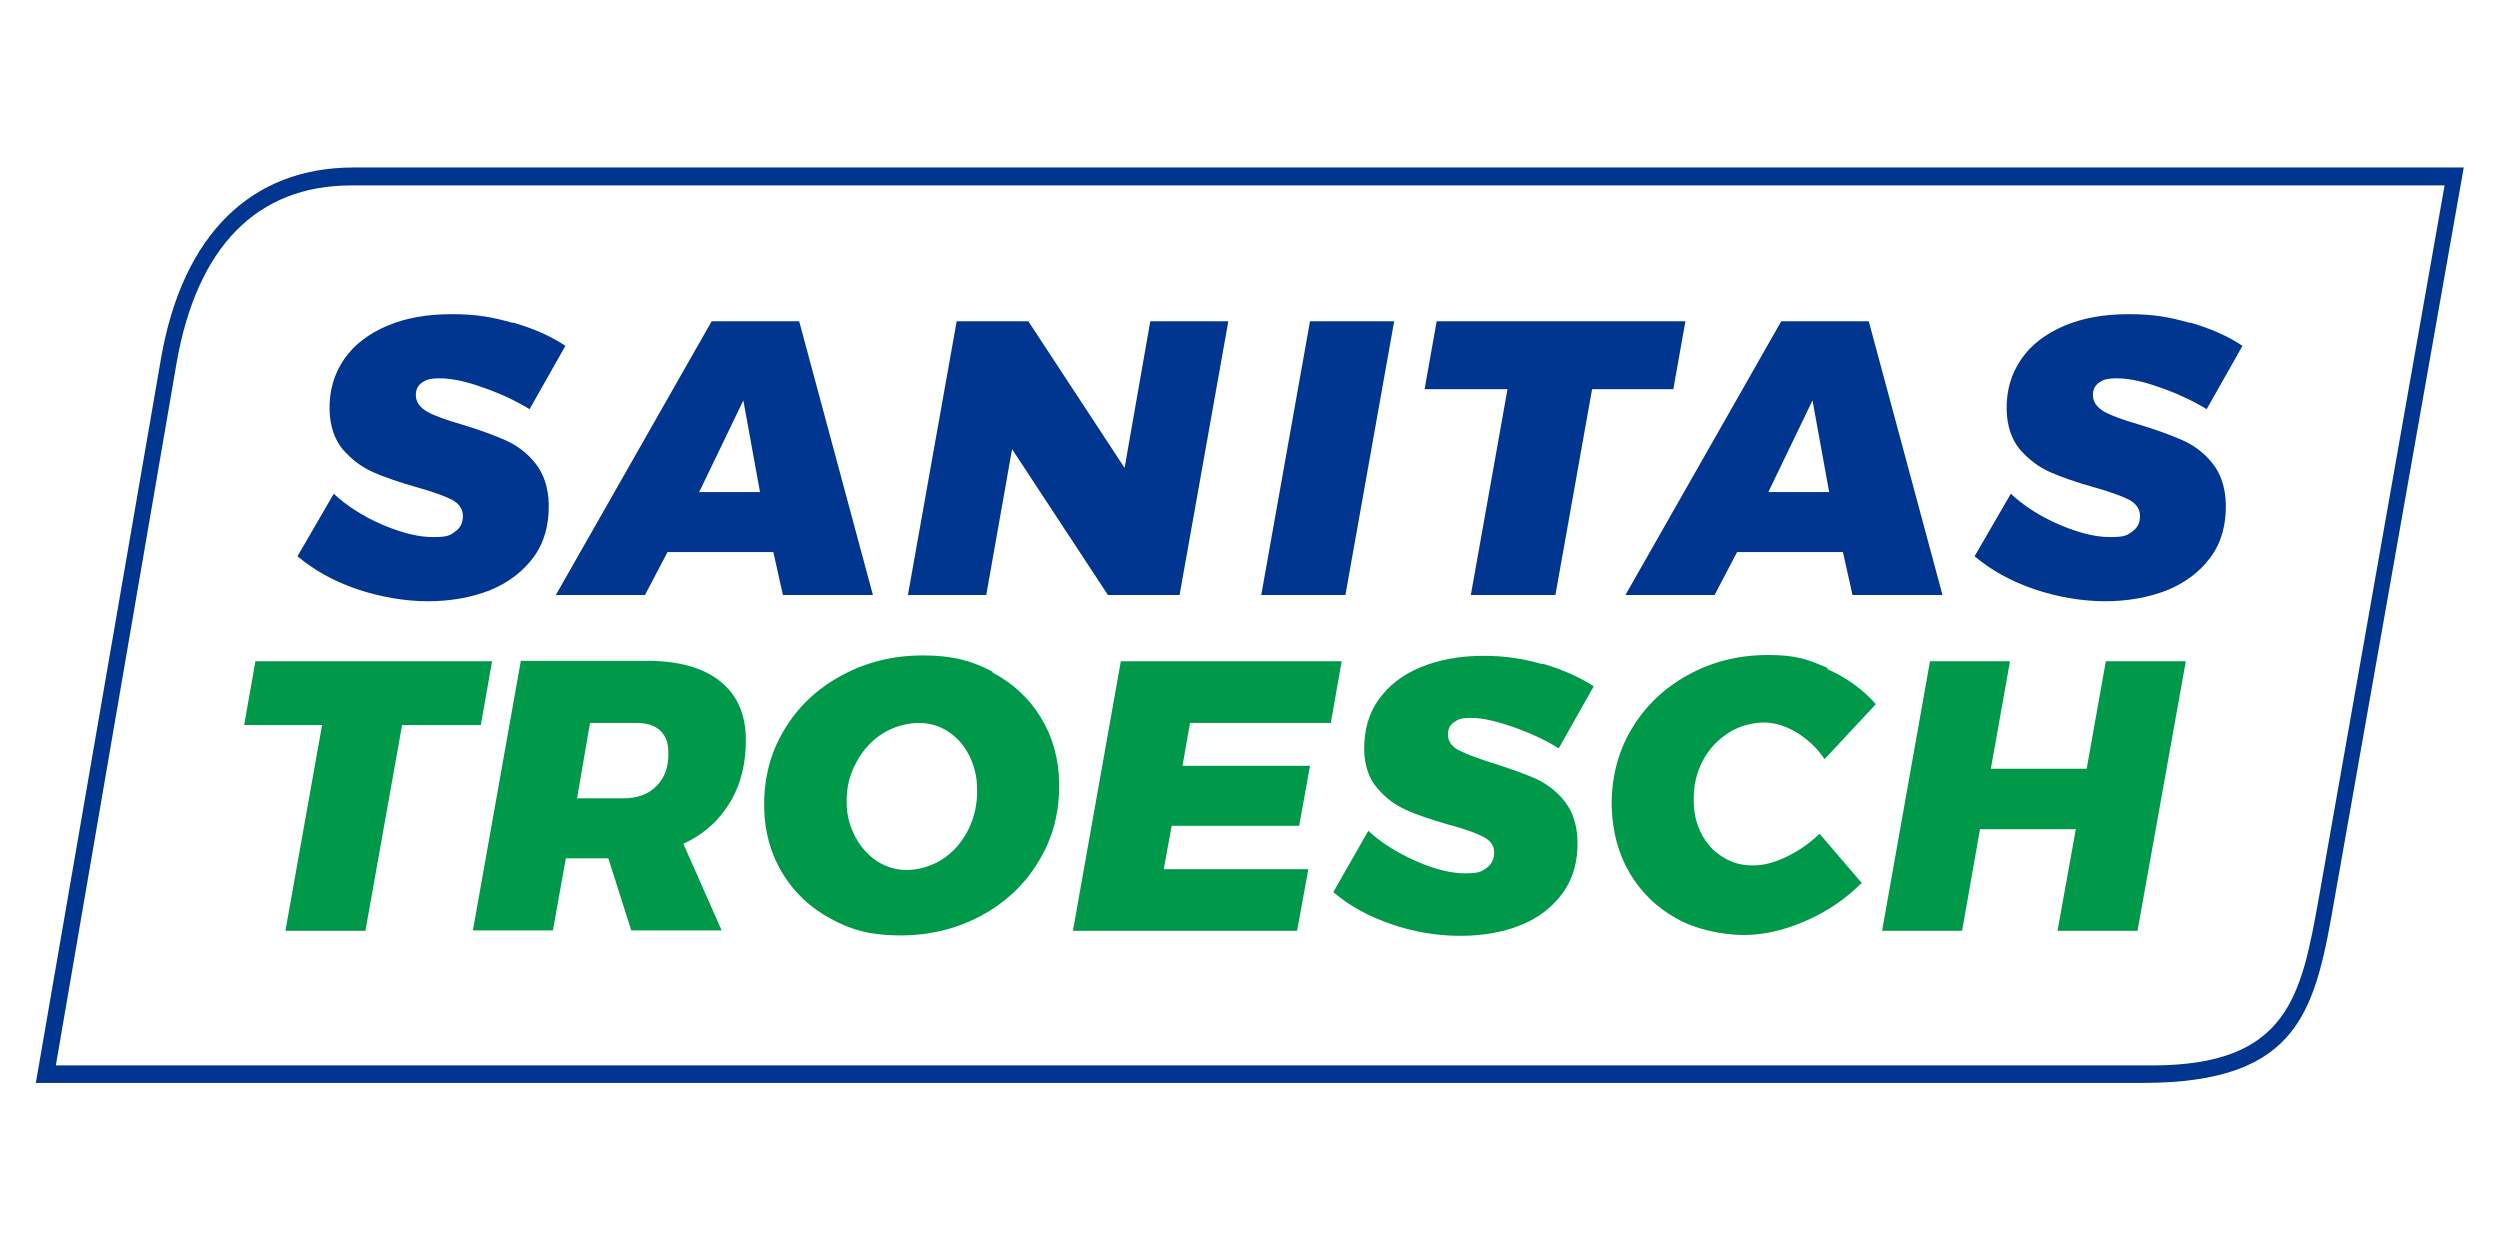
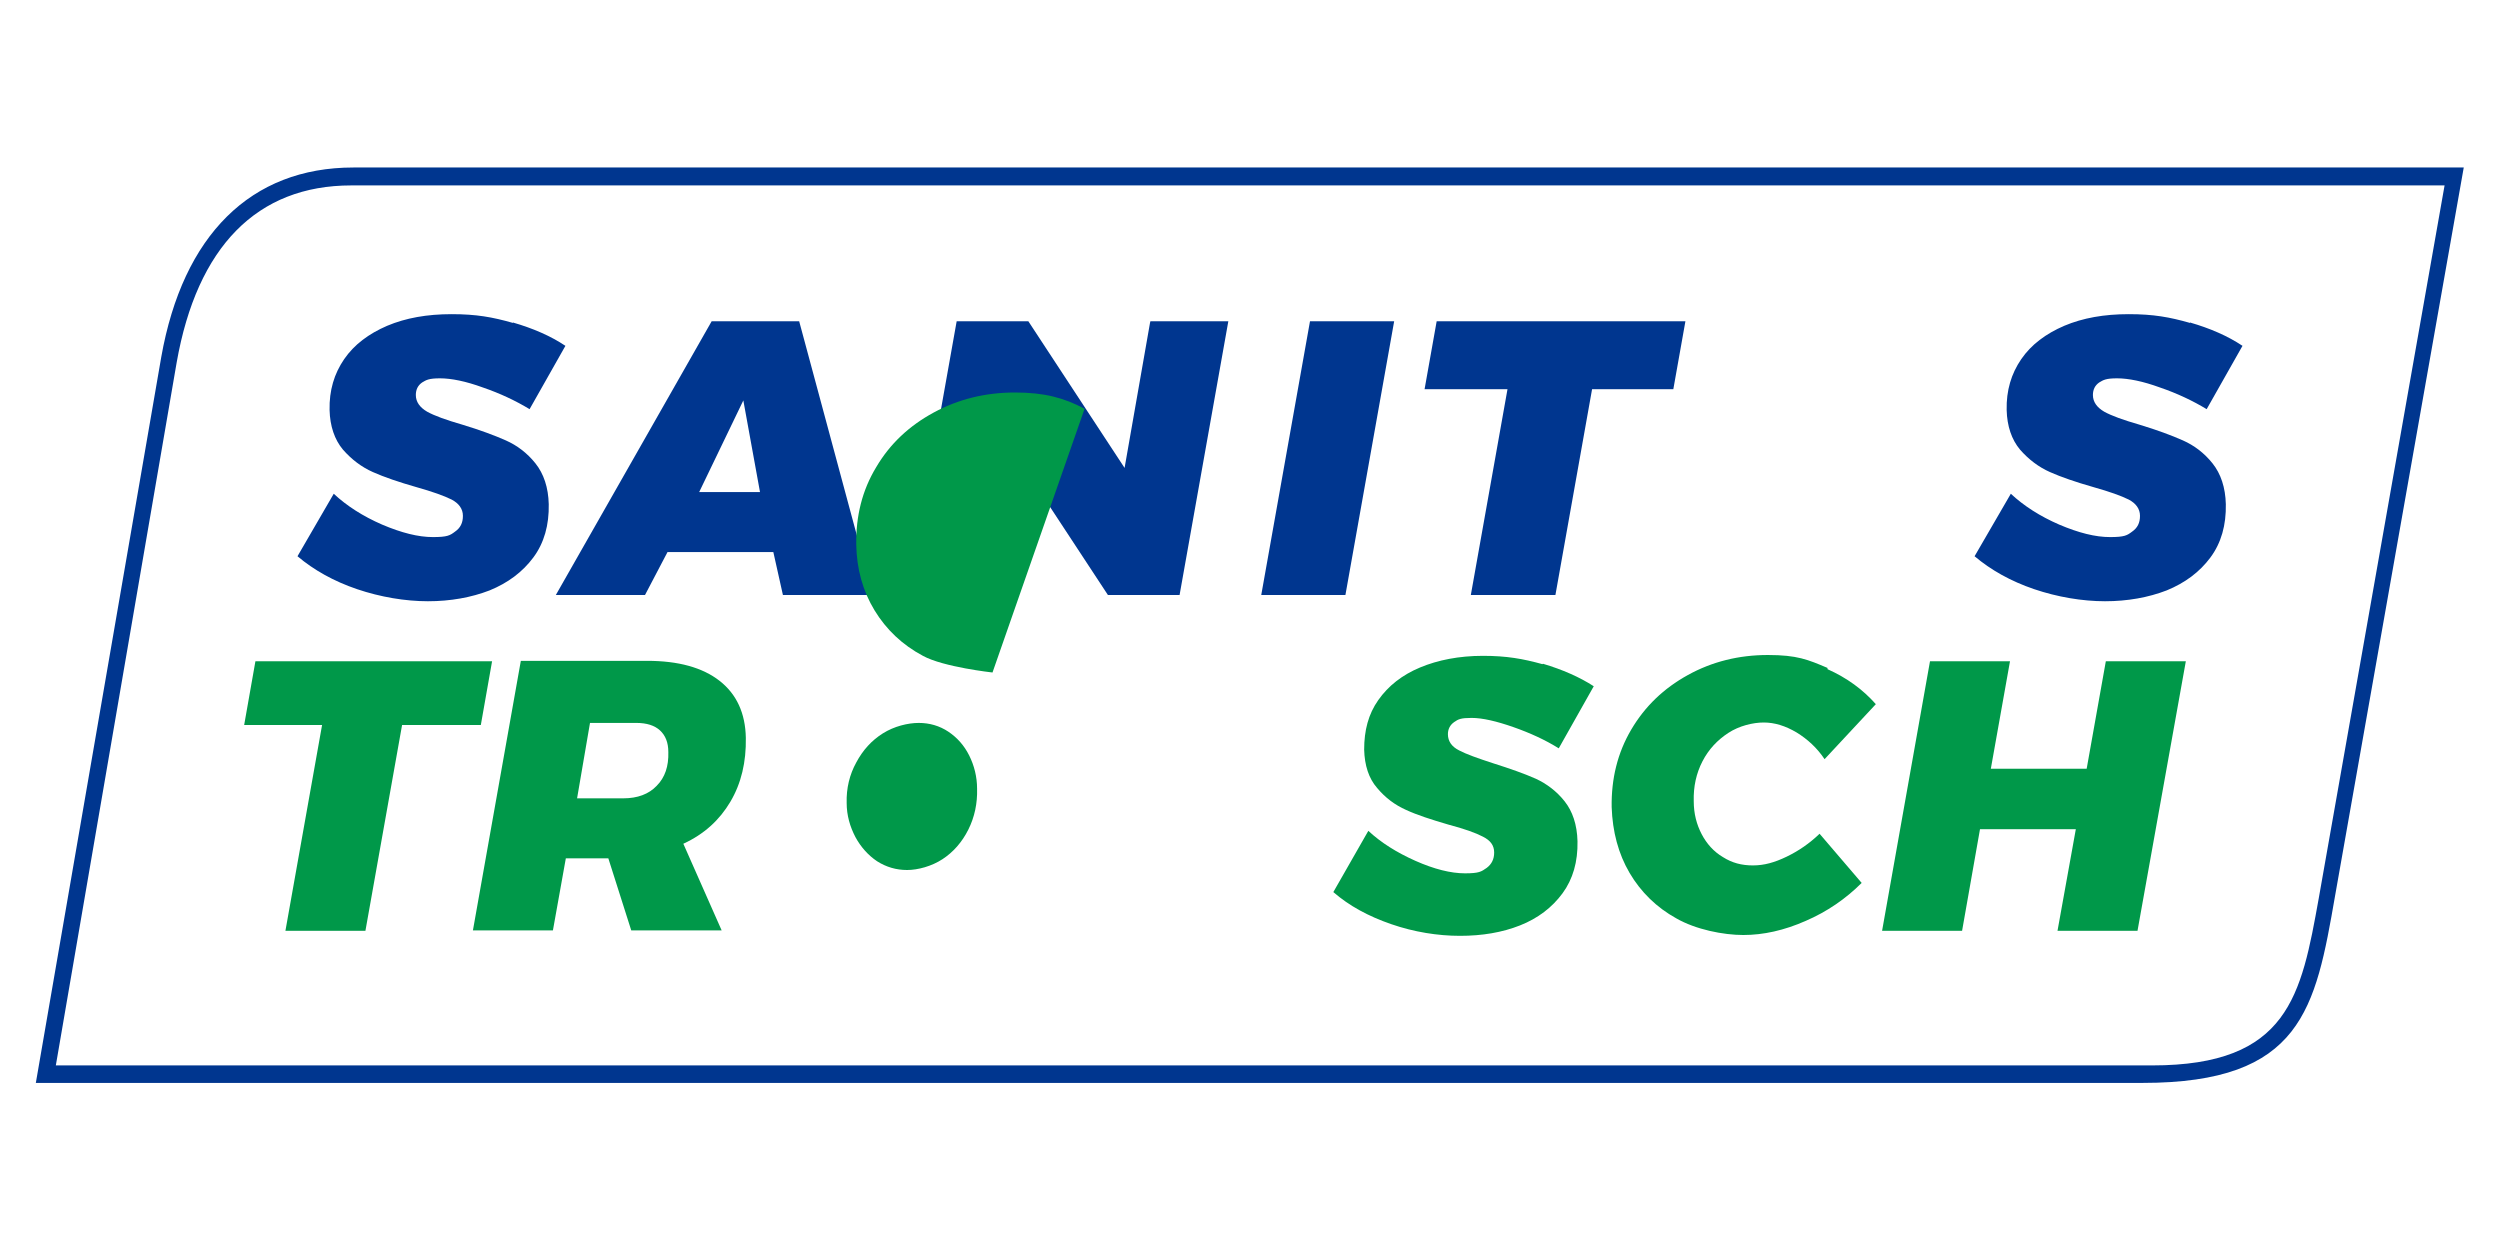
<svg xmlns="http://www.w3.org/2000/svg" id="Ebene_1" version="1.1" viewBox="0 0 600 300">
  <defs>
    <style>
      .st0 {
        fill: #009849;
      }

      .st1 {
        fill: #00368f;
      }
    </style>
  </defs>
  <path class="st1" d="M84.8,40.2c-24.6,0-40.9,16.2-46.1,45.5l-30.1,174.2h505.6c38.3,0,41.5-17.8,46.2-44.8l30.9-174.9s-506.4,0-506.5,0ZM13.4,255.7l29-168.7c4.9-27.8,19.3-42.5,41.9-42.5s502.4,0,502.4,0l-30.2,171.1c-4.2,23.3-7.2,40.1-40,40.1,0,0-503,0-503,0Z" />
  <g>
    <g>
      <path class="st1" d="M209.5,142.8l-17.7-65.7h-21l-37.4,65.7h21.4l5.4-10.3h25.4l2.3,10.3s21.7,0,21.7,0ZM178.4,96.1l4,22h-14.6l10.6-22Z" />
-       <path class="st1" d="M466.2,142.8l-17.7-65.7h-21l-37.4,65.7h21.4l5.4-10.3h25.4l2.3,10.3h21.7ZM435,96.1l4,22h-14.6l10.6-22Z" />
      <polygon class="st1" points="276 77.5 269.9 112.3 246.8 77.1 229.6 77.1 217.9 142.8 236.7 142.8 242.9 107.8 265.9 142.8 283.1 142.8 294.8 77.1 276.1 77.1 276 77.5" />
      <polygon class="st1" points="334.6 77.1 322.9 142.8 302.7 142.8 314.4 77.1 334.6 77.1" />
      <polyline class="st1" points="403.8 77.1 344.8 77.1 341.9 93.4 361.8 93.4 353 142.8 373.3 142.8 382.1 93.4 401.6 93.4 404.5 77.1 403.8 77.1" />
      <polygon class="st0" points="118.1 158.7 115.4 174 96.5 174 87.7 223.4 68.5 223.4 77.3 174 58.6 174 61.3 158.7 118.1 158.7" />
      <path class="st0" d="M175.3,192.4c-2.6,4.4-6.3,7.8-11.3,10.1l9.2,20.8h-21.7l-5.5-17.3h-10.2l-3.1,17.3h-19.2l11.5-64.7h30.3c7.5,0,13.3,1.6,17.4,4.8,4.1,3.2,6.2,7.8,6.3,13.7.1,5.8-1.1,10.9-3.7,15.3M138.5,191.6h11.1c3.4,0,6.1-1,8-3,2-2,2.9-4.7,2.8-8.1,0-2.3-.7-4-2-5.2s-3.2-1.8-5.7-1.8h-11.1s-3.1,18.1-3.1,18.1Z" />
-       <path class="st0" d="M238.2,161.4c4.9,2.6,8.8,6.2,11.6,10.8,2.8,4.6,4.3,9.8,4.4,15.7.1,6.8-1.4,13-4.8,18.6-3.3,5.6-7.9,10-13.8,13.2-5.9,3.2-12.4,4.8-19.5,4.8s-11.8-1.3-16.7-4c-4.9-2.6-8.8-6.3-11.6-10.9-2.8-4.6-4.3-9.9-4.4-15.8-.1-6.8,1.4-13,4.8-18.6,3.3-5.6,7.9-9.9,13.8-13.1,5.9-3.2,12.4-4.8,19.5-4.8s11.8,1.3,16.7,3.9M211.9,176c-2.7,1.7-4.8,4-6.4,7-1.6,2.9-2.4,6.2-2.3,9.7,0,3,.8,5.7,2.1,8.2,1.3,2.4,3.1,4.4,5.2,5.8,2.2,1.4,4.6,2.1,7.2,2.1s5.9-.9,8.5-2.6c2.6-1.7,4.7-4.1,6.2-7.1,1.5-3,2.2-6.3,2.1-9.8,0-2.9-.7-5.6-1.9-8-1.2-2.4-2.9-4.3-5-5.7-2.1-1.4-4.5-2.1-7.1-2.1s-5.9.8-8.6,2.5" />
-       <polygon class="st0" points="319.4 173.5 285.6 173.5 283.8 183.8 314.4 183.8 311.8 198.2 281.2 198.2 279.3 208.6 314 208.6 311.3 223.4 257.5 223.4 269 158.7 322 158.7 319.4 173.5" />
+       <path class="st0" d="M238.2,161.4s-11.8-1.3-16.7-4c-4.9-2.6-8.8-6.3-11.6-10.9-2.8-4.6-4.3-9.9-4.4-15.8-.1-6.8,1.4-13,4.8-18.6,3.3-5.6,7.9-9.9,13.8-13.1,5.9-3.2,12.4-4.8,19.5-4.8s11.8,1.3,16.7,3.9M211.9,176c-2.7,1.7-4.8,4-6.4,7-1.6,2.9-2.4,6.2-2.3,9.7,0,3,.8,5.7,2.1,8.2,1.3,2.4,3.1,4.4,5.2,5.8,2.2,1.4,4.6,2.1,7.2,2.1s5.9-.9,8.5-2.6c2.6-1.7,4.7-4.1,6.2-7.1,1.5-3,2.2-6.3,2.1-9.8,0-2.9-.7-5.6-1.9-8-1.2-2.4-2.9-4.3-5-5.7-2.1-1.4-4.5-2.1-7.1-2.1s-5.9.8-8.6,2.5" />
      <path class="st0" d="M370.3,159.3c4.7,1.4,8.8,3.2,12.2,5.4l-8.4,14.9c-3.2-2-6.9-3.7-10.9-5.1-4-1.4-7.4-2.2-10-2.2s-3.2.3-4.2,1c-1,.7-1.5,1.7-1.5,2.9,0,1.7.9,3,2.7,3.9,1.7.9,4.5,1.9,8.2,3.1,4.1,1.3,7.5,2.5,10.2,3.7,2.6,1.2,5,3,6.9,5.4s3,5.6,3.1,9.6c.1,4.9-1.1,9.1-3.6,12.5s-5.9,6-10.2,7.7c-4.3,1.7-9.1,2.5-14.4,2.5s-11-.9-16.5-2.8c-5.5-1.9-10.1-4.4-13.9-7.7l8.4-14.7c3,2.8,6.8,5.2,11.3,7.2,4.5,2,8.5,3,11.9,3s3.9-.4,5.2-1.3c1.2-.9,1.8-2.1,1.8-3.7,0-1.7-.9-2.9-2.7-3.8-1.7-.9-4.5-1.9-8.3-2.9-4.1-1.2-7.5-2.3-10.1-3.5-2.7-1.2-5-2.9-7-5.3-2-2.3-3-5.4-3.1-9.2,0-4.6,1-8.5,3.4-11.9,2.4-3.4,5.7-6,10-7.8,4.3-1.8,9.4-2.8,15.1-2.8s9.6.7,14.3,2" />
      <path class="st0" d="M438.6,160.6c4.7,2.1,8.5,4.9,11.6,8.4l-12.3,13.2c-1.8-2.7-4.1-4.8-6.7-6.4-2.7-1.6-5.3-2.4-7.9-2.4s-5.9.8-8.5,2.5c-2.6,1.7-4.7,3.9-6.2,6.8-1.5,2.9-2.2,6.1-2.1,9.6,0,3,.7,5.6,1.9,7.9,1.2,2.3,2.9,4.2,5.1,5.5,2.2,1.4,4.5,2,7.2,2s5.2-.7,8.1-2.1c2.9-1.4,5.5-3.2,7.9-5.5l10.1,11.8c-3.8,3.8-8.3,6.9-13.4,9.1-5.2,2.3-10.2,3.4-15,3.4s-11.4-1.3-16.1-4c-4.7-2.6-8.5-6.3-11.2-10.9-2.7-4.6-4.1-9.9-4.3-15.8-.1-6.8,1.4-13,4.7-18.6,3.3-5.6,7.8-9.9,13.6-13.1,5.8-3.2,12.2-4.8,19.2-4.8s9.6,1.1,14.3,3.1" />
      <polygon class="st0" points="505.4 158.7 524.6 158.7 513 223.4 493.8 223.4 498.2 199 475.2 199 470.9 223.4 451.7 223.4 463.2 158.7 482.4 158.7 477.8 184.5 500.8 184.5 505.4 158.7" />
    </g>
    <path class="st1" d="M123.1,77.4c4.8,1.4,9,3.2,12.6,5.6l-8.6,15.2c-3.3-2-7.1-3.8-11.2-5.2-4.1-1.5-7.6-2.2-10.3-2.2s-3.3.4-4.3,1c-1,.7-1.5,1.7-1.5,3,0,1.7,1,3,2.7,4,1.8,1,4.6,2,8.4,3.1,4.3,1.3,7.8,2.6,10.5,3.8,2.7,1.2,5.1,3,7.1,5.5s3.1,5.8,3.2,9.8c.1,5-1.1,9.3-3.7,12.8s-6.1,6.1-10.5,7.9c-4.4,1.7-9.4,2.6-14.8,2.6s-11.4-1-17-2.9c-5.6-1.9-10.4-4.6-14.3-7.9l8.7-15c3.1,2.9,7,5.4,11.6,7.4,4.7,2,8.7,3,12.2,3s4.1-.4,5.3-1.3c1.3-.9,1.9-2.1,1.9-3.8,0-1.7-1-3-2.7-3.9-1.8-.9-4.6-1.9-8.5-3-4.2-1.2-7.7-2.4-10.4-3.6-2.7-1.2-5.1-3-7.2-5.4-2-2.4-3.1-5.6-3.2-9.5-.1-4.7,1.1-8.7,3.5-12.2,2.4-3.5,5.9-6.1,10.3-8,4.5-1.9,9.6-2.8,15.5-2.8s9.8.7,14.7,2.1" />
    <path class="st1" d="M525.6,77.4c4.8,1.4,9,3.2,12.6,5.6l-8.6,15.2c-3.3-2-7.1-3.8-11.2-5.2-4.1-1.5-7.6-2.2-10.3-2.2s-3.3.4-4.3,1c-1,.7-1.5,1.7-1.5,3,0,1.7,1,3,2.7,4,1.8,1,4.6,2,8.4,3.1,4.3,1.3,7.8,2.6,10.5,3.8,2.7,1.2,5.1,3,7.1,5.5s3.1,5.8,3.2,9.8c.1,5-1.1,9.3-3.7,12.8s-6.1,6.1-10.5,7.9c-4.4,1.7-9.4,2.6-14.8,2.6s-11.4-1-17-2.9c-5.6-1.9-10.4-4.6-14.3-7.9l8.7-15c3.1,2.9,7,5.4,11.6,7.4,4.7,2,8.7,3,12.2,3s4.1-.4,5.3-1.3c1.3-.9,1.9-2.1,1.9-3.8,0-1.7-1-3-2.7-3.9-1.8-.9-4.6-1.9-8.5-3-4.2-1.2-7.7-2.4-10.4-3.6-2.7-1.2-5.1-3-7.2-5.4-2-2.4-3.1-5.6-3.2-9.5-.1-4.7,1.1-8.7,3.5-12.2,2.4-3.5,5.9-6.1,10.3-8,4.5-1.9,9.6-2.8,15.5-2.8s9.8.7,14.7,2.1" />
  </g>
</svg>